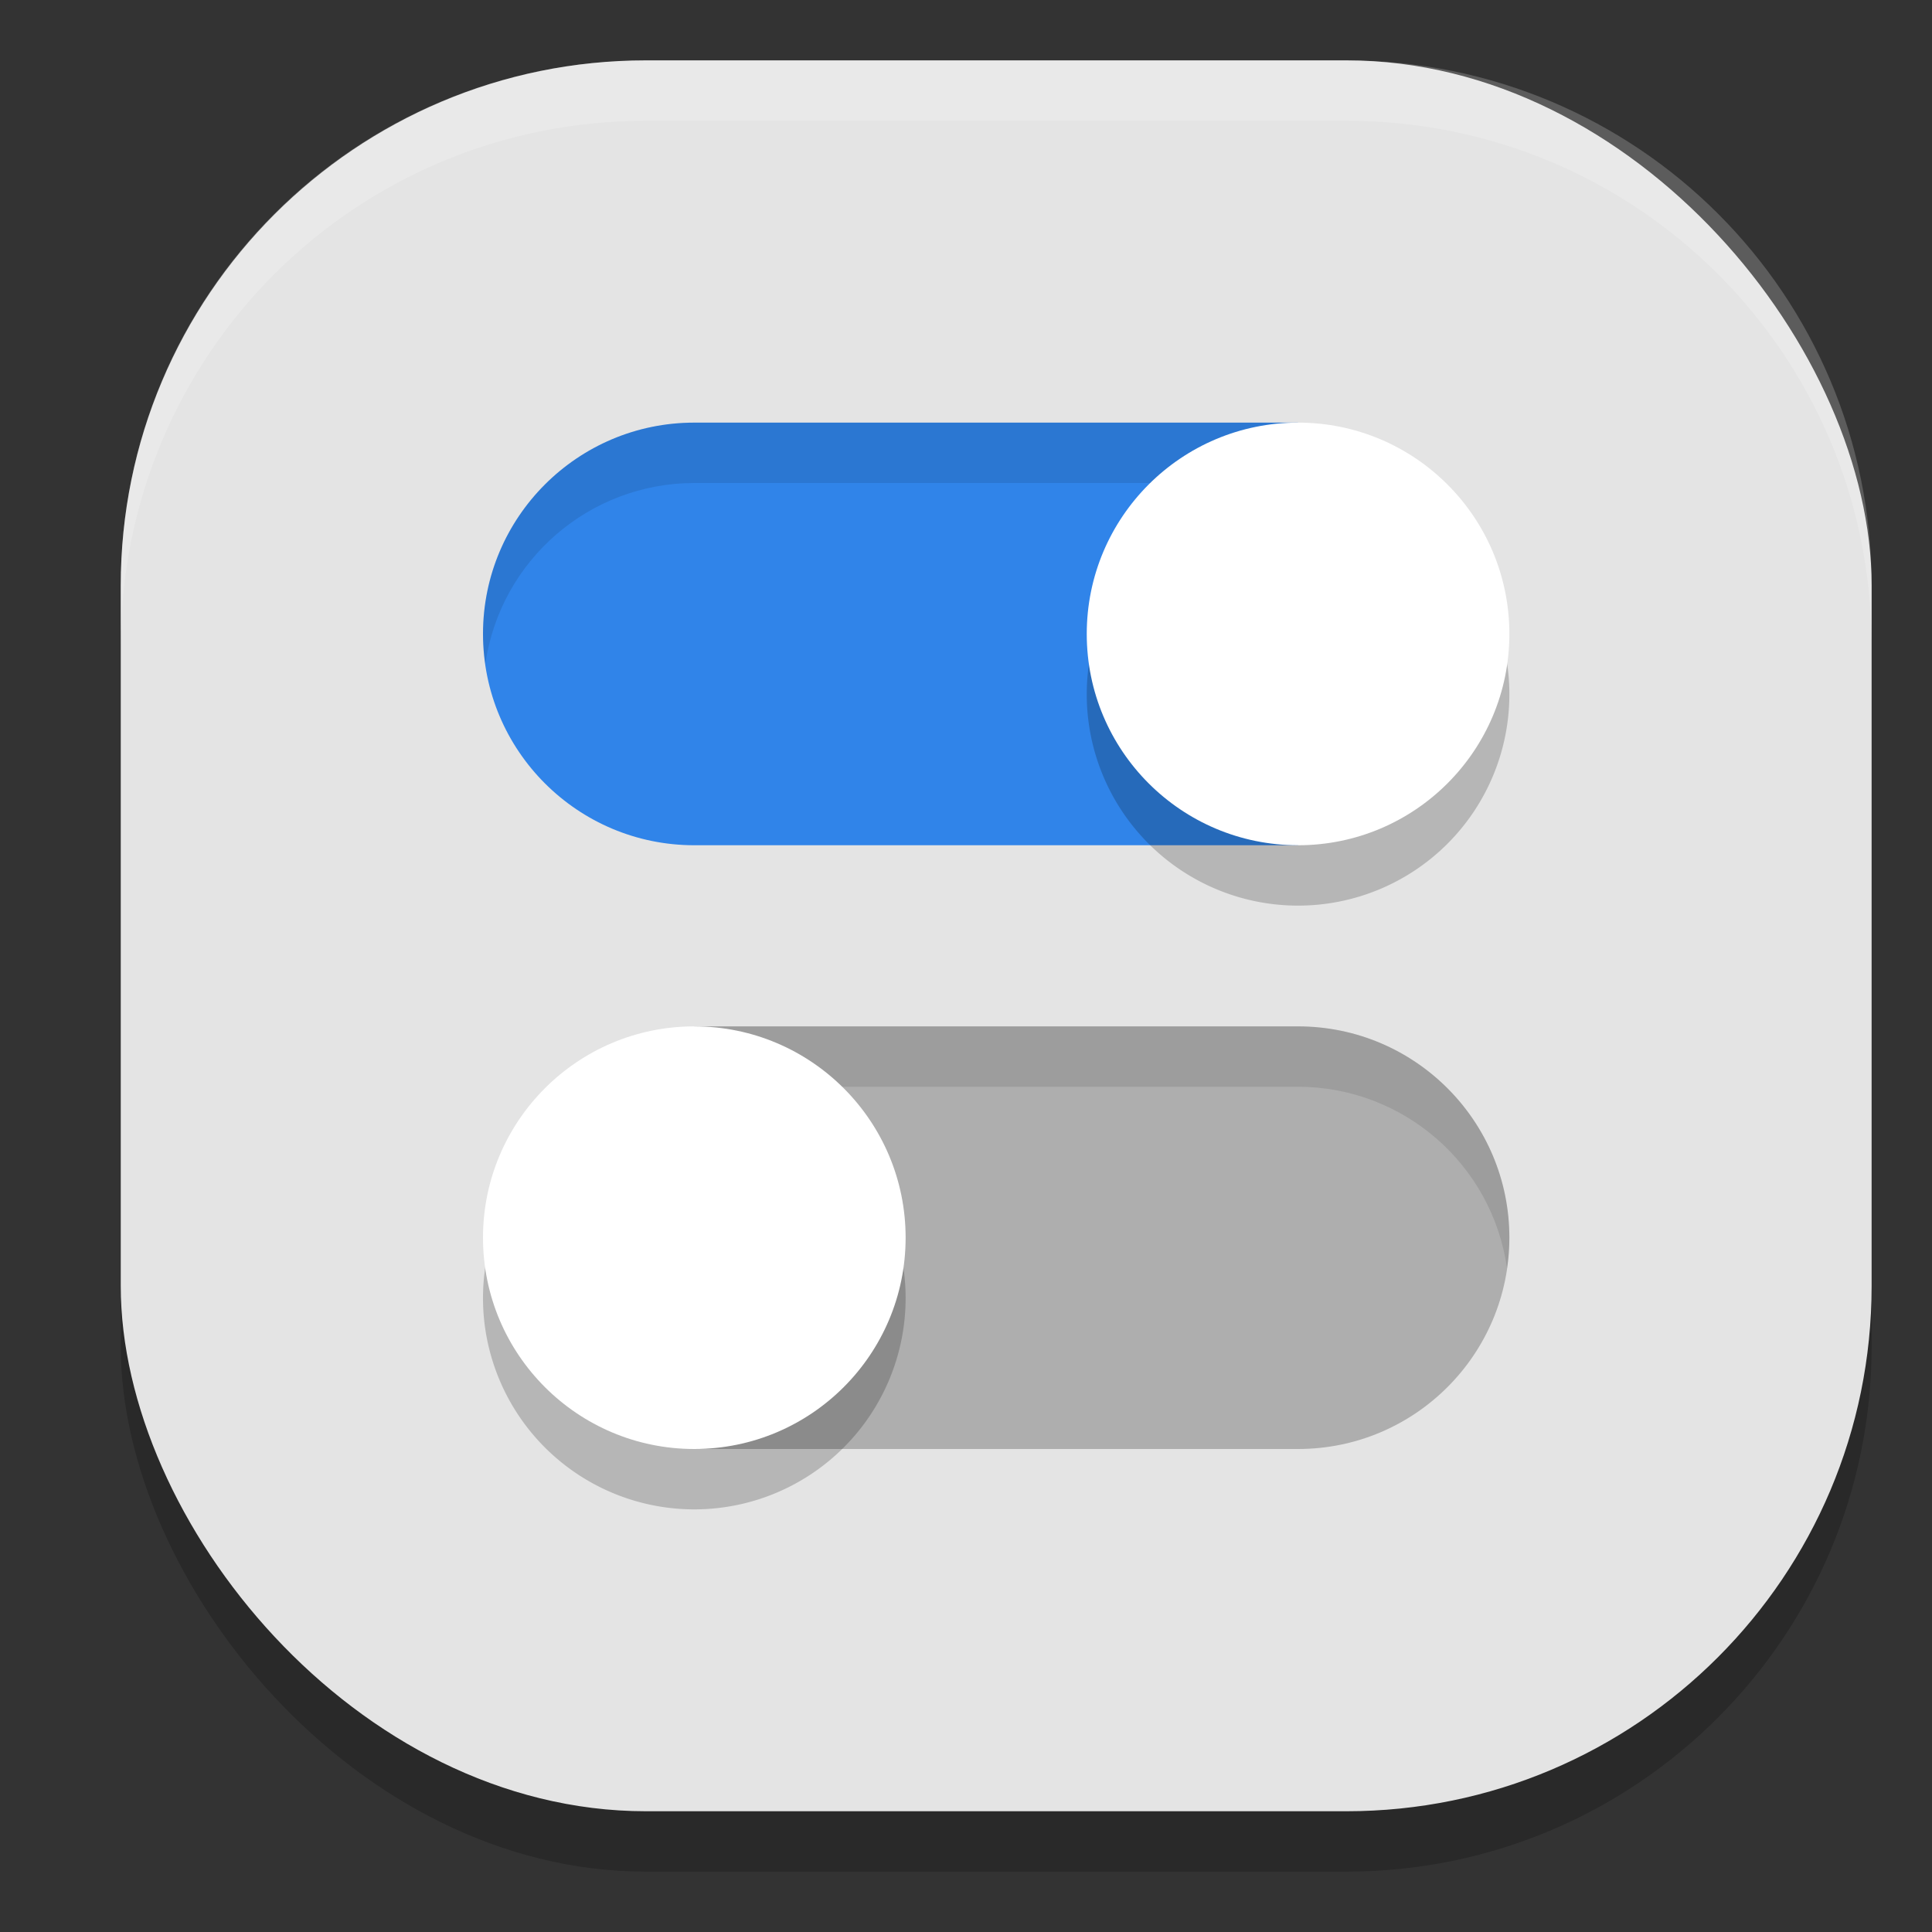
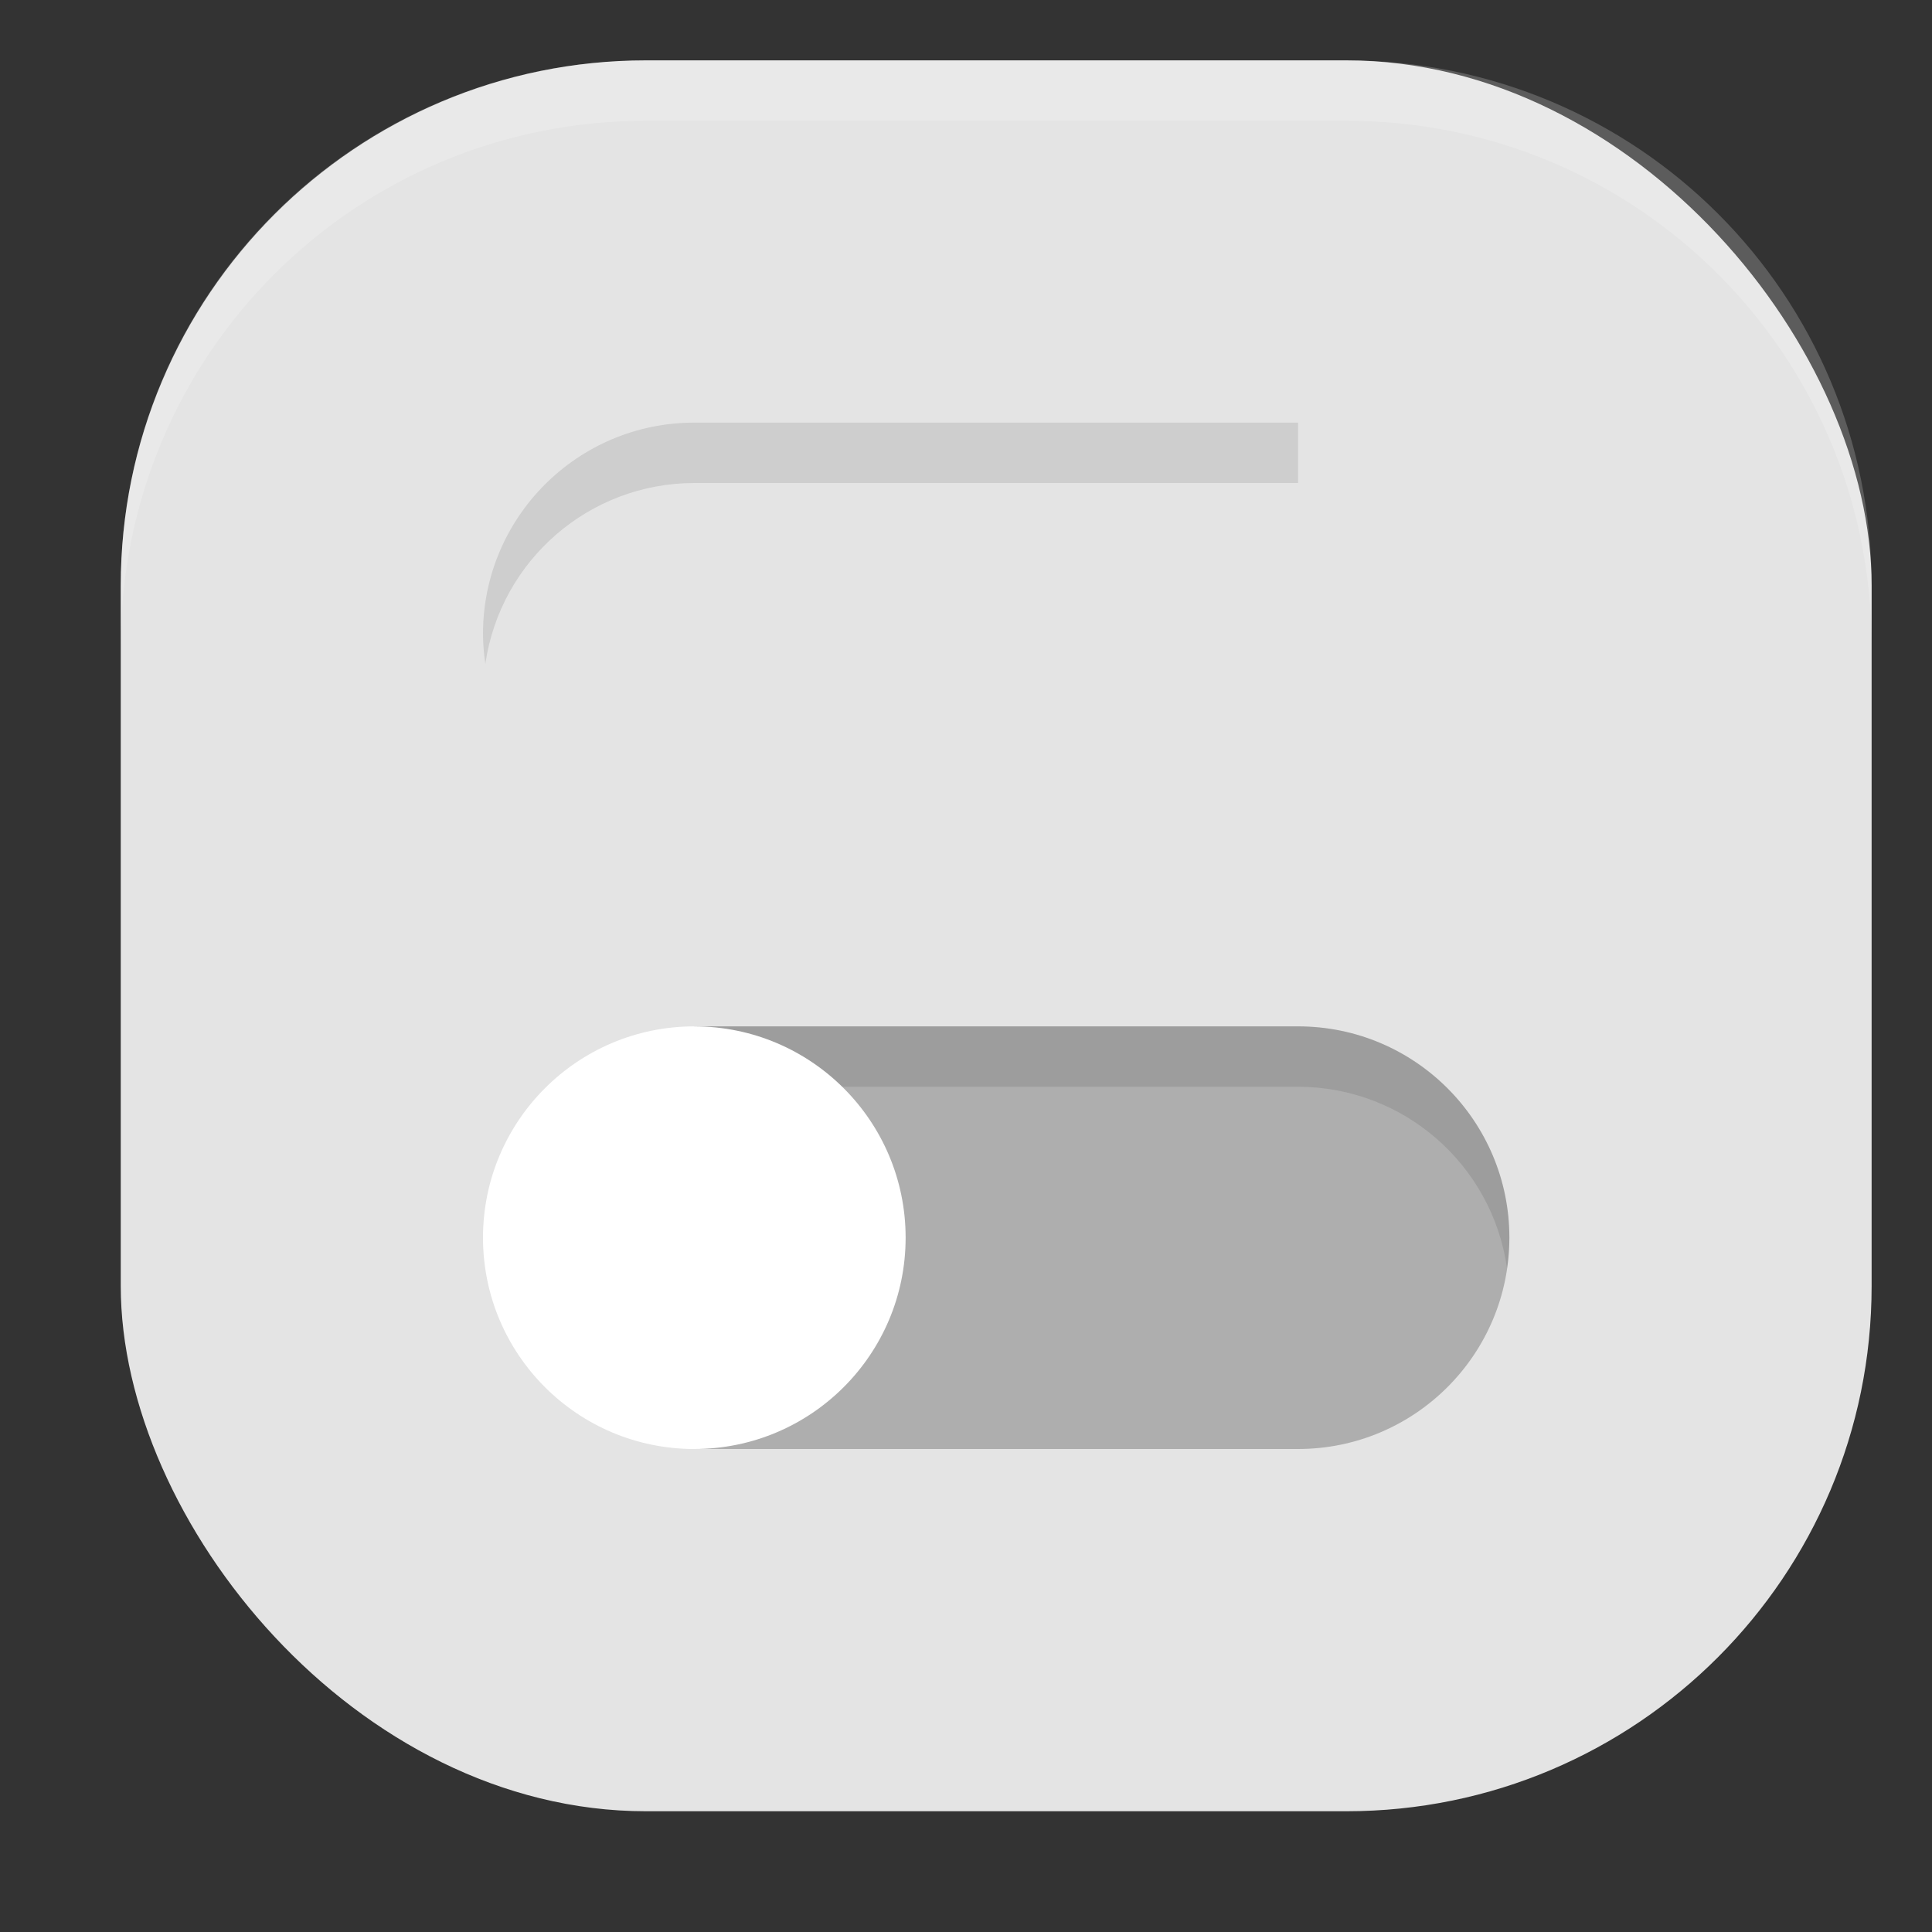
<svg xmlns="http://www.w3.org/2000/svg" width="32" height="32" version="1">
  <rect width="100%" height="100%" fill="#333333" stroke="none" />
-   <rect style="opacity:0.2" width="29" height="29" x="2" y="2" rx="8.7" ry="8.7" />
  <rect style="fill:#e4e4e4" width="29" height="29" x="2" y="1" rx="8.7" ry="8.7" />
-   <path style="fill:#3084e9" d="M 11.5,7 C 9.567,7 8,8.567 8,10.5 8,12.433 9.567,14 11.5,14 h 10 V 7 Z" />
  <path style="fill:#aeaeae" d="m 11.5,17 v 7 H 21.5 C 23.433,24 25,22.433 25,20.5 25,18.567 23.433,17 21.5,17 Z" />
  <path style="opacity:0.1" d="M 11.5,7 C 9.567,7 8,8.567 8,10.5 c 0.001,0.165 0.014,0.331 0.039,0.494 C 8.29,9.276 9.763,8.001 11.5,8 H 21.5 V 7 Z m -3.9e-4,10 v 1 H 21.5 c 1.741,0.002 3.215,1.283 3.461,3.006 C 24.986,20.838 24.999,20.669 25,20.5 25,18.567 23.433,17 21.5,17 Z" />
-   <path style="opacity:0.2" d="M 21.5,8 A 3.5,3.5 0 0 0 18,11.5 3.5,3.5 0 0 0 21.5,15 3.5,3.5 0 0 0 25,11.5 3.5,3.5 0 0 0 21.5,8 Z m -10,10 A 3.5,3.5 0 0 0 8,21.5 3.5,3.5 0 0 0 11.5,25 3.5,3.5 0 0 0 15,21.5 3.5,3.5 0 0 0 11.5,18 Z" />
-   <circle style="fill:#ffffff" cx="21.5" cy="10.5" r="3.5" />
  <circle style="fill:#ffffff" cx="11.5" cy="20.5" r="3.5" />
  <path style="fill:#ffffff;opacity:0.2" d="M 10.699 1 C 5.879 1 2 4.879 2 9.699 L 2 10.699 C 2 5.879 5.879 2 10.699 2 L 22.301 2 C 27.121 2 31 5.879 31 10.699 L 31 9.699 C 31 4.879 27.121 1 22.301 1 L 10.699 1 z" />
</svg>